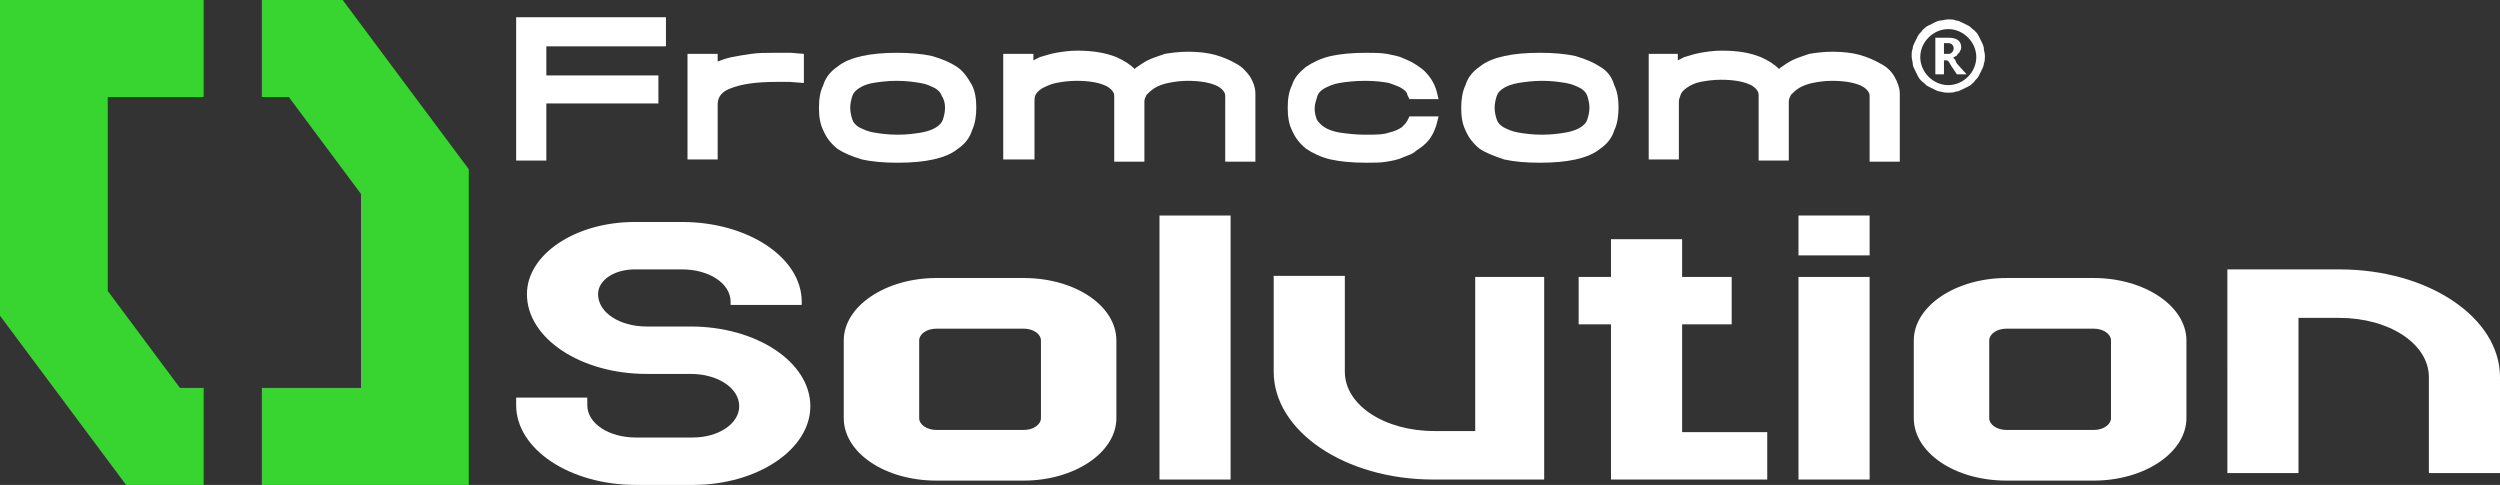
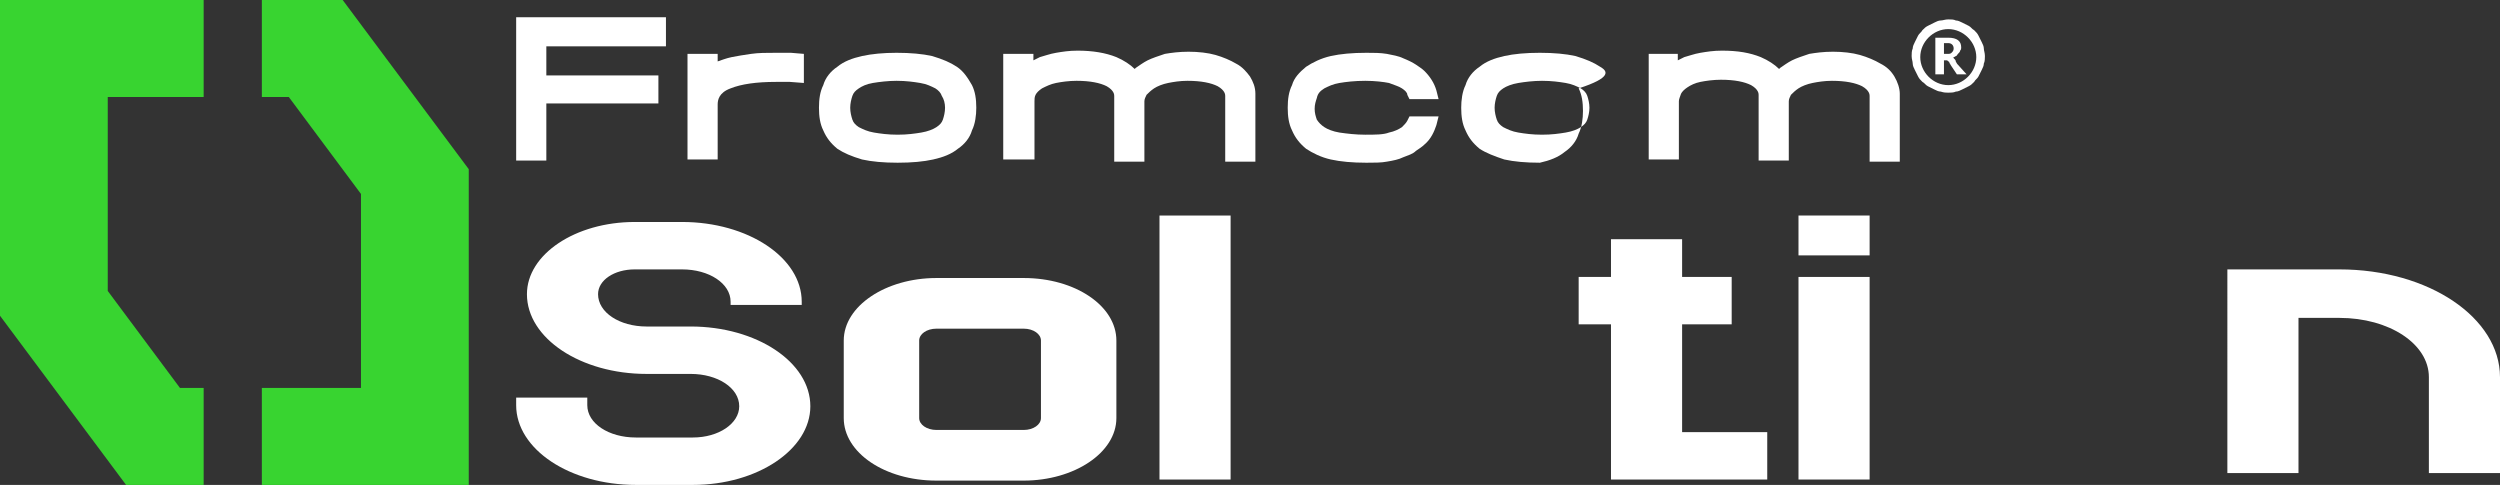
<svg xmlns="http://www.w3.org/2000/svg" id="Layer_1" x="0px" y="0px" viewBox="0 0 232 45" style="enable-background:new 0 0 232 45;" xml:space="preserve">
  <rect x="0" y="0" width="232" height="45" fill="#333333" stroke="none" />
  <style type="text/css">	.st0{fill:#FFFFFF;}	.st1{fill:#38D430;}</style>
  <path class="st0" d="M180.8,8.6c-0.2,0-0.4,0-0.7-0.1c-0.2,0-0.4-0.1-0.6-0.2c-0.2-0.1-0.4-0.2-0.6-0.3c-0.2-0.1-0.3-0.3-0.5-0.4 c-0.2-0.2-0.3-0.3-0.4-0.5c-0.1-0.2-0.2-0.4-0.3-0.6s-0.2-0.4-0.2-0.6s-0.1-0.4-0.1-0.7c0-0.2,0-0.5,0.1-0.7c0-0.2,0.1-0.4,0.2-0.6 c0.1-0.2,0.2-0.4,0.3-0.6c0.1-0.2,0.3-0.3,0.4-0.5c0.2-0.2,0.3-0.3,0.5-0.4c0.2-0.1,0.4-0.2,0.6-0.3c0.2-0.1,0.4-0.2,0.6-0.2 c0.2,0,0.4-0.1,0.7-0.1s0.5,0,0.7,0.1c0.2,0,0.4,0.1,0.6,0.2c0.2,0.1,0.4,0.2,0.6,0.3c0.2,0.1,0.3,0.3,0.5,0.4 c0.2,0.2,0.3,0.3,0.4,0.5c0.1,0.2,0.2,0.4,0.3,0.6s0.2,0.4,0.2,0.6s0.1,0.4,0.1,0.7c0,0.2,0,0.5-0.1,0.7c0,0.2-0.1,0.4-0.2,0.6 c-0.1,0.2-0.2,0.4-0.3,0.6s-0.3,0.3-0.4,0.5c-0.2,0.2-0.3,0.3-0.5,0.4c-0.2,0.1-0.4,0.2-0.6,0.3c-0.2,0.1-0.4,0.2-0.6,0.2 C181.3,8.6,181,8.6,180.8,8.6z M180.8,2.7c-1.4,0-2.6,1.2-2.6,2.6s1.2,2.6,2.6,2.6s2.6-1.2,2.6-2.6S182.2,2.7,180.8,2.7z" />
  <path class="st0" d="M182.5,6.9h-0.9L181,6c0-0.1-0.1-0.1-0.1-0.2s-0.1-0.1-0.1-0.1l-0.1-0.1h-0.1h-0.2v1.3h-0.8V3.5h1.2 c0.8,0,1.2,0.3,1.2,0.9c0,0.1,0,0.2-0.1,0.3c0,0.1-0.1,0.2-0.2,0.3c-0.1,0.1-0.1,0.2-0.2,0.2c-0.1,0.1-0.2,0.1-0.3,0.1l0,0 c0.1,0,0.1,0,0.1,0.1l0.1,0.1c0,0,0.1,0.1,0.1,0.2s0.1,0.1,0.1,0.2L182.5,6.9z M180.4,4v1h0.3c0.2,0,0.3,0,0.4-0.1 c0.1-0.1,0.2-0.2,0.2-0.4c0-0.3-0.2-0.5-0.5-0.5H180.4z" />
  <path class="st0" d="M64.3,45H59c-6.1,0-11.1-3.3-11.1-7.4v-0.7h6.6v0.7c0,1.7,2,3,4.5,3h5.3c2.4,0,4.3-1.3,4.3-2.9c0-1.7-2-3-4.5-3 H60c-6.1,0-11.1-3.3-11.1-7.4l0,0c0-3.7,4.5-6.7,10-6.7h4.4c6.1,0,11.1,3.3,11.1,7.4v0.3h-6.6V28c0-1.7-2-3-4.5-3h-4.4 c-1.9,0-3.4,1-3.4,2.3l0,0c0,1.7,2,3,4.5,3h4.1c6.1,0,11.1,3.3,11.1,7.4C75.2,41.7,70.3,45,64.3,45z" />
  <path class="st0" d="M103.6,31.6v7.2c0,3.2-3.9,5.8-8.6,5.8h-8.1c-4.8,0-8.6-2.6-8.6-5.8v-7.2c0-3.2,3.9-5.8,8.6-5.8H95 C99.8,25.8,103.6,28.4,103.6,31.6z M96.6,31.6c0-0.6-0.7-1.1-1.6-1.1h-8.1c-0.9,0-1.6,0.5-1.6,1.1v7.2c0,0.6,0.7,1.1,1.6,1.1H95 c0.9,0,1.6-0.5,1.6-1.1V31.6z" />
  <path class="st0" d="M107.6,44.5V20h6.6v24.5H107.6z" />
-   <path class="st0" d="M143.3,25.7v18.8H133c-8.2,0-14.8-4.5-14.8-10v-8.9h6.6v8.9c0,3.1,3.7,5.5,8.3,5.5h3.8V25.7H143.3z" />
  <path class="st0" d="M164,40.1v4.4h-14.5V30.1h-3v-4.4h3v-3.5h6.6v3.5h4.6v4.4h-4.6v10H164z" />
  <path class="st0" d="M166.9,23.7V20h6.6v3.7H166.9z M166.9,44.5V25.7h6.6v18.8H166.9z" />
-   <path class="st0" d="M202.9,31.6v7.2c0,3.2-3.9,5.8-8.6,5.8h-8.1c-4.8,0-8.6-2.6-8.6-5.8v-7.2c0-3.2,3.9-5.8,8.6-5.8h8.1 C199,25.8,202.9,28.4,202.9,31.6z M195.9,31.6c0-0.6-0.7-1.1-1.6-1.1h-8.1c-0.9,0-1.6,0.5-1.6,1.1v7.2c0,0.6,0.7,1.1,1.6,1.1h8.1 c0.9,0,1.6-0.5,1.6-1.1V31.6z" />
  <path class="st0" d="M232,35v8.9h-6.6V35c0-3.1-3.7-5.5-8.3-5.5h-3.8v14.4h-6.6V25h10.4C225.4,25,232,29.5,232,35z" />
  <path class="st0" d="M47.9,14.9h2.8V9.6h10.4V7H50.7V4.3h11.1V1.6H47.9V14.9z" />
  <path class="st0" d="M72.7,4.9c-0.2,0-0.5,0-0.7,0c-0.9,0-1.6,0-2.3,0.1c-0.7,0.1-1.3,0.2-1.8,0.3c-0.5,0.1-1,0.3-1.3,0.4l0,0V5 h-2.8v9.8h2.8V9.7c0-0.4,0.1-1.1,1.2-1.5c1-0.4,2.4-0.6,4.2-0.6c0.2,0,0.5,0,0.7,0s0.5,0,0.6,0l1.3,0.1V5l-1.2-0.1 C73.1,4.9,72.9,4.9,72.7,4.9z" />
  <path class="st0" d="M88.8,6.2c-0.6-0.4-1.3-0.7-2.3-1c-0.9-0.2-2-0.3-3.3-0.3C82,4.9,80.9,5,80,5.2s-1.7,0.5-2.3,1 c-0.6,0.4-1.1,1-1.3,1.7C76.1,8.5,76,9.2,76,10s0.1,1.5,0.4,2.1c0.3,0.7,0.7,1.2,1.3,1.7c0.6,0.4,1.3,0.7,2.3,1 c0.9,0.2,2,0.3,3.3,0.3s2.4-0.1,3.3-0.3s1.7-0.5,2.3-1c0.6-0.4,1.1-1,1.3-1.7c0.3-0.6,0.4-1.4,0.4-2.1c0-0.8-0.1-1.5-0.4-2.1 C89.8,7.2,89.4,6.6,88.8,6.2z M87.7,10c0,0.4-0.1,0.8-0.2,1.1s-0.3,0.5-0.6,0.7c-0.3,0.2-0.8,0.4-1.4,0.5s-1.3,0.2-2.2,0.2 s-1.6-0.1-2.2-0.2c-0.6-0.1-1-0.3-1.4-0.5c-0.3-0.2-0.5-0.4-0.6-0.7s-0.2-0.7-0.2-1.1s0.1-0.8,0.2-1.1s0.3-0.5,0.6-0.7 s0.7-0.4,1.3-0.5c0.6-0.1,1.4-0.2,2.2-0.2c0.9,0,1.6,0.1,2.2,0.2s1,0.3,1.4,0.5c0.3,0.2,0.5,0.4,0.6,0.7C87.6,9.2,87.7,9.6,87.7,10z " />
  <path class="st0" d="M114.7,5.9c-0.5-0.3-1.2-0.6-1.9-0.8c-0.7-0.2-1.6-0.3-2.5-0.3s-1.6,0.1-2.2,0.2c-0.6,0.2-1.2,0.4-1.6,0.6 s-0.8,0.5-1.1,0.7l-0.1,0.1c-0.4-0.4-1-0.8-1.7-1.1c-1-0.4-2.2-0.6-3.6-0.6c-0.8,0-1.4,0.1-2,0.2s-1.1,0.3-1.5,0.4 c-0.2,0.1-0.4,0.2-0.6,0.3V5h-2.8v9.8H96V9.4c0-0.2,0-0.4,0.1-0.6s0.3-0.4,0.6-0.6C97.1,8,97.5,7.8,98,7.7c0.5-0.1,1.2-0.2,1.9-0.2 c1.3,0,2.2,0.2,2.8,0.5c0.7,0.4,0.7,0.8,0.7,0.9V15h2.8V9.4c0-0.2,0.1-0.4,0.2-0.6c0.2-0.2,0.4-0.4,0.7-0.6c0.3-0.2,0.8-0.4,1.3-0.5 s1.1-0.2,1.8-0.2c1.3,0,2.2,0.2,2.8,0.5c0.7,0.4,0.7,0.8,0.7,0.9V15h2.8V8.7c0-0.6-0.2-1.1-0.5-1.6C115.7,6.7,115.3,6.2,114.7,5.9z" />
  <path class="st0" d="M122.9,8.2c0.4-0.2,0.8-0.4,1.4-0.5s1.4-0.2,2.4-0.2c0.9,0,1.7,0.1,2.2,0.2c0.5,0.2,0.9,0.3,1.2,0.5 s0.5,0.4,0.5,0.6l0.2,0.4h2.7l-0.2-0.8c-0.2-0.7-0.6-1.3-1.1-1.8c-0.2-0.2-0.5-0.4-0.8-0.6s-0.7-0.4-1.2-0.6c-0.4-0.2-1-0.3-1.5-0.4 c-0.6-0.1-1.2-0.1-1.9-0.1c-1.3,0-2.4,0.1-3.3,0.3c-0.9,0.2-1.7,0.6-2.3,1c-0.6,0.5-1.1,1-1.3,1.7c-0.3,0.6-0.4,1.3-0.4,2.1 s0.1,1.5,0.4,2.1c0.3,0.7,0.7,1.2,1.3,1.7c0.6,0.4,1.4,0.8,2.3,1s2,0.3,3.3,0.3c0.7,0,1.4,0,1.9-0.1c0.6-0.1,1.1-0.2,1.5-0.4 c0.5-0.2,0.9-0.3,1.2-0.6c0.3-0.2,0.6-0.4,0.8-0.6c0.6-0.5,0.9-1.2,1.1-1.8l0.2-0.8h-2.7l-0.2,0.4c-0.1,0.2-0.3,0.4-0.5,0.6 c-0.3,0.2-0.7,0.4-1.2,0.5c-0.5,0.2-1.3,0.2-2.2,0.2c-0.9,0-1.7-0.1-2.4-0.2c-0.6-0.1-1.1-0.3-1.4-0.5s-0.5-0.4-0.7-0.7 c-0.1-0.3-0.2-0.6-0.2-1s0.1-0.7,0.2-1C122.3,8.6,122.6,8.4,122.9,8.2z" />
-   <path class="st0" d="M148.5,6.2c-0.6-0.4-1.3-0.7-2.3-1c-0.9-0.2-2-0.3-3.3-0.3s-2.4,0.1-3.3,0.3c-0.9,0.2-1.7,0.5-2.3,1 c-0.6,0.4-1.1,1-1.3,1.7c-0.3,0.6-0.4,1.4-0.4,2.1c0,0.8,0.1,1.5,0.4,2.1c0.3,0.7,0.7,1.2,1.3,1.7c0.6,0.4,1.4,0.7,2.3,1 c0.9,0.2,2,0.3,3.3,0.3s2.4-0.1,3.3-0.3c0.9-0.2,1.7-0.5,2.3-1c0.6-0.4,1.1-1,1.3-1.7c0.3-0.6,0.4-1.4,0.4-2.1 c0-0.8-0.1-1.5-0.4-2.1C149.6,7.2,149.2,6.6,148.5,6.2z M147.5,10c0,0.4-0.1,0.8-0.2,1.1c-0.1,0.3-0.3,0.5-0.6,0.7s-0.8,0.4-1.4,0.5 c-0.6,0.1-1.3,0.2-2.2,0.2s-1.6-0.1-2.2-0.2c-0.6-0.1-1-0.3-1.4-0.5c-0.3-0.2-0.5-0.4-0.6-0.7s-0.2-0.7-0.2-1.1s0.1-0.8,0.2-1.1 c0.1-0.3,0.3-0.5,0.6-0.7s0.8-0.4,1.4-0.5c0.6-0.1,1.4-0.2,2.2-0.2c0.9,0,1.6,0.1,2.2,0.2c0.6,0.1,1,0.3,1.4,0.5 c0.3,0.2,0.5,0.4,0.6,0.7C147.4,9.2,147.5,9.6,147.5,10z" />
+   <path class="st0" d="M148.5,6.2c-0.6-0.4-1.3-0.7-2.3-1c-0.9-0.2-2-0.3-3.3-0.3s-2.4,0.1-3.3,0.3c-0.9,0.2-1.7,0.5-2.3,1 c-0.6,0.4-1.1,1-1.3,1.7c-0.3,0.6-0.4,1.4-0.4,2.1c0,0.8,0.1,1.5,0.4,2.1c0.3,0.7,0.7,1.2,1.3,1.7c0.6,0.4,1.4,0.7,2.3,1 c0.9,0.2,2,0.3,3.3,0.3c0.9-0.2,1.7-0.5,2.3-1c0.6-0.4,1.1-1,1.3-1.7c0.3-0.6,0.4-1.4,0.4-2.1 c0-0.8-0.1-1.5-0.4-2.1C149.6,7.2,149.2,6.6,148.5,6.2z M147.5,10c0,0.4-0.1,0.8-0.2,1.1c-0.1,0.3-0.3,0.5-0.6,0.7s-0.8,0.4-1.4,0.5 c-0.6,0.1-1.3,0.2-2.2,0.2s-1.6-0.1-2.2-0.2c-0.6-0.1-1-0.3-1.4-0.5c-0.3-0.2-0.5-0.4-0.6-0.7s-0.2-0.7-0.2-1.1s0.1-0.8,0.2-1.1 c0.1-0.3,0.3-0.5,0.6-0.7s0.8-0.4,1.4-0.5c0.6-0.1,1.4-0.2,2.2-0.2c0.9,0,1.6,0.1,2.2,0.2c0.6,0.1,1,0.3,1.4,0.5 c0.3,0.2,0.5,0.4,0.6,0.7C147.4,9.2,147.5,9.6,147.5,10z" />
  <path class="st0" d="M175.8,7.1c-0.3-0.5-0.7-0.9-1.3-1.2c-0.5-0.3-1.2-0.6-1.9-0.8c-0.7-0.2-1.6-0.3-2.5-0.3s-1.6,0.1-2.2,0.2 c-0.6,0.2-1.2,0.4-1.6,0.6c-0.4,0.2-0.8,0.5-1.1,0.7l-0.1,0.1c-0.4-0.4-1-0.8-1.7-1.1c-1-0.4-2.1-0.6-3.6-0.6c-0.8,0-1.4,0.1-2,0.2 s-1.1,0.3-1.5,0.4c-0.2,0.1-0.4,0.2-0.6,0.3V5H153v9.8h2.8V9.4c0-0.2,0.1-0.4,0.2-0.7c0.1-0.2,0.3-0.4,0.6-0.6 c0.3-0.2,0.7-0.4,1.2-0.5s1.2-0.2,1.9-0.2c1.3,0,2.2,0.2,2.8,0.5c0.7,0.4,0.7,0.8,0.7,0.9v6.1h2.8V9.4c0-0.2,0.1-0.4,0.2-0.6 c0.2-0.2,0.4-0.4,0.7-0.6c0.3-0.2,0.8-0.4,1.3-0.5s1.1-0.2,1.8-0.2c1.3,0,2.2,0.2,2.8,0.5c0.7,0.4,0.7,0.8,0.7,0.9V15h2.8V8.7 C176.3,8.2,176.1,7.6,175.8,7.1z" />
  <path class="st1" d="M43.5,15.7L31.8,0h-7.5v9h2.5l6.7,9v18h-9.2v9h19.2V15.7z" />
  <path class="st1" d="M16.7,36L10,27V9h8.9V0H0v29.3L11.7,45h7.2v-9H16.7z" />
</svg>